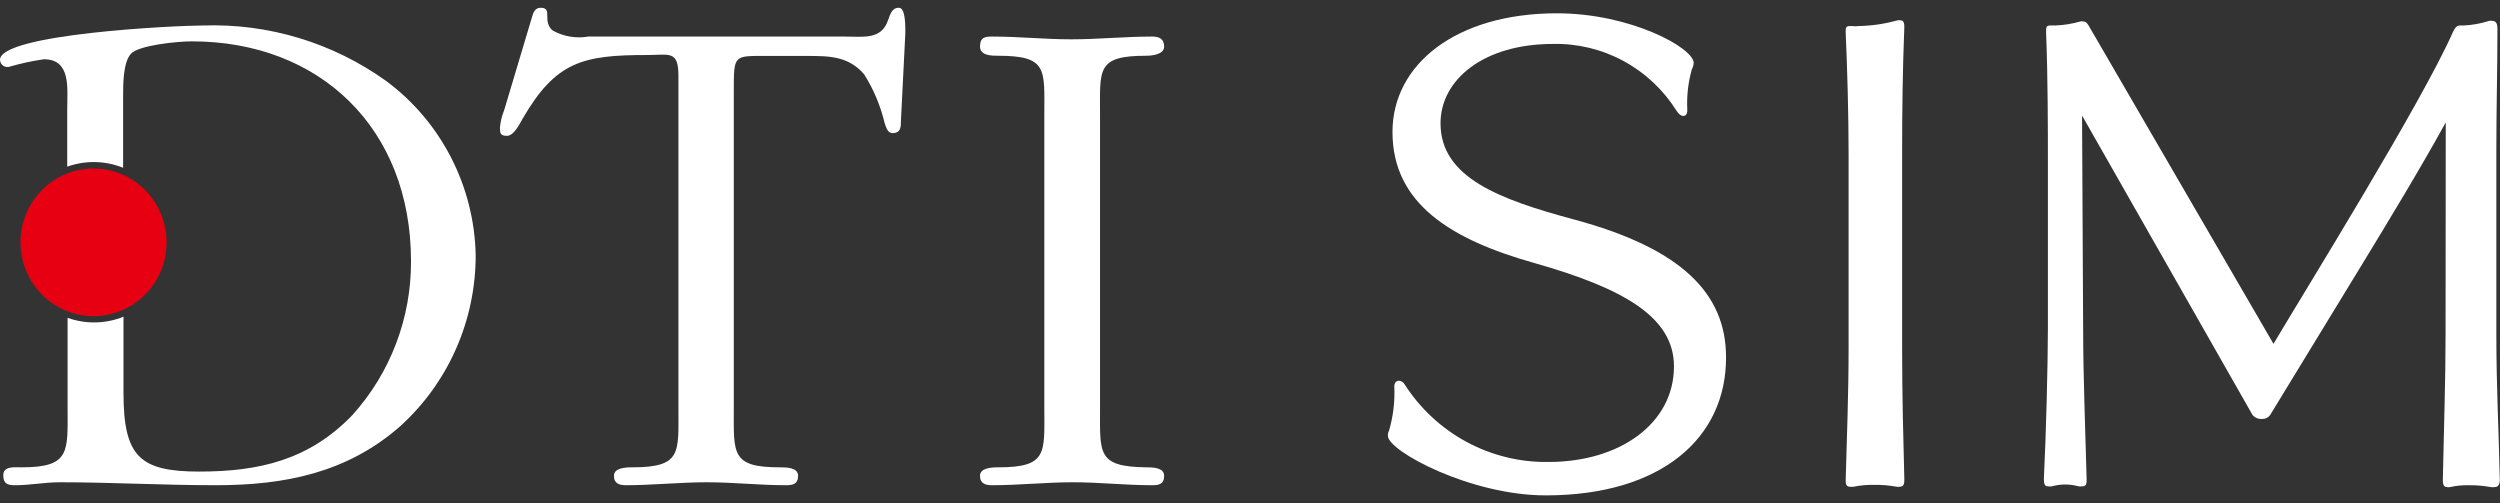
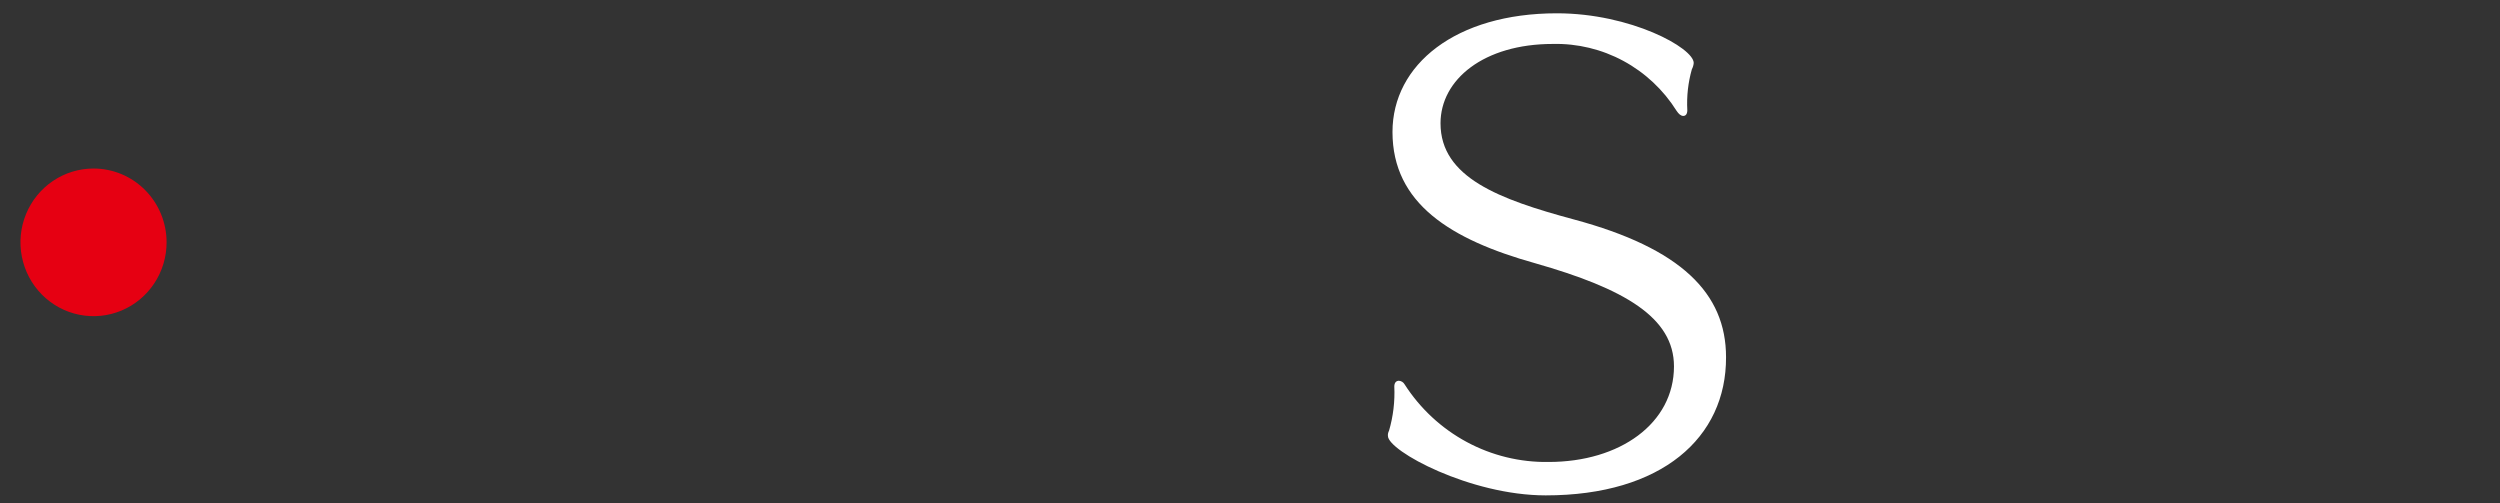
<svg xmlns="http://www.w3.org/2000/svg" width="159" height="32" viewBox="0 0 159 32" fill="none">
  <rect x="0" y="0" width="159" height="32" fill="#333333" stroke="none" />
  <path d="M98.309 31.506C93.499 31.506 88.272 28.677 88.272 27.726C88.262 27.612 88.286 27.498 88.341 27.398C88.608 26.484 88.722 25.532 88.678 24.58C88.678 24.322 88.817 24.216 88.969 24.216C89.042 24.22 89.114 24.243 89.177 24.282C89.24 24.321 89.292 24.375 89.329 24.439C90.316 25.981 91.676 27.244 93.279 28.108C94.883 28.973 96.678 29.411 98.495 29.381C103.026 29.381 106.465 26.928 106.465 23.301C106.465 20.19 103.316 18.359 97.624 16.739C92.256 15.237 88.562 12.936 88.562 8.394C88.562 4.109 92.582 0.846 99.018 0.846C103.723 0.846 107.72 3.053 107.72 4.004C107.709 4.144 107.669 4.279 107.603 4.403C107.363 5.249 107.265 6.13 107.313 7.009C107.313 7.255 107.208 7.373 107.057 7.373C106.906 7.373 106.767 7.255 106.627 7.044C105.79 5.711 104.625 4.62 103.247 3.875C101.869 3.131 100.324 2.759 98.762 2.795C94.371 2.795 91.617 5.06 91.617 7.842C91.617 11.293 95.358 12.678 100.098 13.957C106.918 15.789 109.776 18.653 109.776 22.714C109.799 27.843 105.675 31.506 98.309 31.506Z" fill="white" />
-   <path d="M117.571 9.932C117.571 7.255 117.49 4.473 117.385 2.02C117.385 1.797 117.385 1.656 117.641 1.656H117.78C117.927 1.677 118.075 1.677 118.222 1.656C119.055 1.64 119.882 1.518 120.685 1.292C120.742 1.279 120.802 1.279 120.859 1.292C121.08 1.292 121.115 1.468 121.115 1.727C121.01 4.473 120.975 6.786 120.975 9.826V22.057C120.975 25.203 121.045 27.726 121.115 30.473C121.115 30.696 121.115 30.954 120.824 30.954C120.756 30.971 120.684 30.971 120.615 30.954C120.136 30.867 119.65 30.828 119.163 30.837C118.738 30.83 118.313 30.869 117.897 30.954C117.812 30.968 117.726 30.968 117.641 30.954C117.42 30.954 117.385 30.766 117.385 30.555C117.455 27.844 117.571 25.203 117.571 22.057V9.932Z" fill="white" />
-   <path d="M155.55 7.784C153.958 10.683 151.785 14.263 150.194 16.869L144.385 26.388C144.327 26.471 144.251 26.537 144.162 26.582C144.072 26.627 143.973 26.649 143.874 26.646C143.758 26.656 143.642 26.637 143.535 26.592C143.428 26.547 143.333 26.477 143.258 26.388L132.419 7.349C132.419 8.37 132.488 20.93 132.488 20.93C132.488 24.005 132.639 27.632 132.709 30.45C132.709 30.743 132.709 30.931 132.419 30.931C132.346 30.942 132.271 30.942 132.198 30.931C131.914 30.853 131.621 30.813 131.327 30.813C131.048 30.816 130.77 30.855 130.502 30.931C130.417 30.945 130.331 30.945 130.246 30.931C130.025 30.931 129.991 30.743 129.991 30.45C130.13 27.632 130.246 23.125 130.246 20.895V10.518C130.246 8.171 130.246 4.884 130.13 2.02C130.13 1.762 130.13 1.621 130.386 1.621H130.711C131.254 1.602 131.792 1.515 132.314 1.363C132.371 1.349 132.431 1.349 132.488 1.363C132.709 1.363 132.814 1.586 132.895 1.727L144.594 21.869C146.767 18.207 154.063 6.457 156.014 2.02C156.084 1.879 156.2 1.621 156.444 1.621H156.7C157.245 1.595 157.784 1.496 158.303 1.328C158.372 1.311 158.443 1.311 158.512 1.328C158.768 1.328 158.837 1.551 158.837 1.797C158.837 4.626 158.768 6.704 158.768 9.532V21.27C158.768 24.639 158.919 27.245 158.988 30.532C158.988 30.755 158.919 30.978 158.663 30.978C158.579 30.993 158.492 30.993 158.408 30.978C157.94 30.892 157.465 30.853 156.99 30.86C156.6 30.852 156.21 30.892 155.828 30.978C155.76 30.995 155.688 30.995 155.619 30.978C155.399 30.978 155.364 30.755 155.364 30.532C155.433 27.093 155.538 24.205 155.538 21.235L155.55 7.784Z" fill="white" />
  <path d="M10.595 15.413C10.595 16.342 10.323 17.249 9.812 18.021C9.302 18.794 8.576 19.395 7.727 19.751C6.878 20.106 5.943 20.199 5.042 20.018C4.14 19.837 3.312 19.39 2.662 18.733C2.012 18.076 1.57 17.24 1.391 16.329C1.211 15.418 1.303 14.474 1.655 13.616C2.007 12.758 2.602 12.025 3.367 11.509C4.131 10.993 5.029 10.718 5.948 10.718C7.181 10.718 8.363 11.212 9.234 12.093C10.106 12.973 10.595 14.168 10.595 15.413Z" fill="#E60012" />
-   <path d="M46.669 25.942C46.669 28.853 46.483 29.722 49.596 29.722C50.003 29.722 50.758 29.722 50.758 30.262C50.758 30.802 50.398 30.86 49.991 30.86C48.283 30.86 46.657 30.672 44.949 30.672C43.241 30.672 41.464 30.86 39.814 30.86C39.407 30.86 39.047 30.766 39.047 30.262C39.047 29.757 39.768 29.722 40.209 29.722C43.369 29.722 43.148 28.806 43.148 25.942V4.814C43.148 3.182 42.556 3.499 41.162 3.499C37.061 3.499 35.353 3.91 33.238 7.549C33.053 7.866 32.692 8.64 32.239 8.64C31.786 8.64 31.798 8.417 31.798 8.1C31.832 7.725 31.922 7.357 32.065 7.009L33.819 1.14C33.912 0.811 34.005 0.494 34.4 0.494C34.795 0.494 34.807 0.729 34.807 0.999C34.807 1.269 34.807 1.68 35.167 1.95C35.855 2.327 36.649 2.459 37.421 2.325H53.744C54.905 2.325 56.067 2.548 56.485 1.269C56.625 0.905 56.718 0.494 57.171 0.494C57.624 0.494 57.578 1.821 57.578 2.137L57.299 7.69C57.299 8.053 57.299 8.464 56.764 8.464C56.451 8.464 56.358 8.1 56.265 7.83C56.003 6.732 55.563 5.685 54.964 4.732C53.964 3.558 52.71 3.558 51.316 3.558H48.702C46.669 3.558 46.669 3.476 46.669 5.788V25.942Z" fill="white" />
-   <path d="M66.419 7.279C66.419 4.415 66.651 3.546 63.491 3.546C63.084 3.546 62.329 3.546 62.329 2.959C62.329 2.372 62.654 2.325 63.096 2.325C64.804 2.325 66.43 2.501 68.138 2.501C69.846 2.501 71.565 2.325 73.285 2.325C73.691 2.325 74.04 2.454 74.04 2.959C74.04 3.464 73.285 3.546 72.878 3.546C69.73 3.546 69.962 4.415 69.962 7.279V25.942C69.962 28.853 69.776 29.675 72.878 29.722C73.296 29.722 74.04 29.722 74.04 30.262C74.04 30.802 73.691 30.86 73.285 30.86C71.565 30.86 69.95 30.672 68.231 30.672C66.511 30.672 64.804 30.86 63.096 30.86C62.689 30.86 62.329 30.766 62.329 30.262C62.329 29.757 63.049 29.722 63.491 29.722C66.651 29.722 66.419 28.806 66.419 25.942V7.279Z" fill="white" />
-   <path d="M24.548 5.142C21.16 2.719 17.08 1.482 12.931 1.621C11.13 1.621 0 2.161 0 3.804C0.003 3.871 0.019 3.936 0.048 3.996C0.077 4.055 0.118 4.108 0.168 4.151C0.218 4.194 0.277 4.226 0.34 4.245C0.403 4.264 0.469 4.27 0.534 4.262C1.273 4.044 2.026 3.88 2.788 3.769C4.543 3.769 4.275 5.635 4.275 6.997V10.6C5.429 10.186 6.693 10.211 7.83 10.671V6.093C7.83 5.365 7.83 3.957 8.33 3.417C8.83 2.877 11.258 2.63 12.199 2.63C20.331 2.63 26.14 8.147 26.14 16.61C26.158 20.231 24.826 23.726 22.411 26.4C19.657 29.264 16.462 29.992 12.675 29.992C8.888 29.992 7.854 29.041 7.854 24.98V20.143C6.717 20.603 5.453 20.628 4.299 20.214V25.801C4.299 28.724 4.519 29.722 1.371 29.722C0.918 29.722 0.209 29.628 0.209 30.226C0.209 30.825 0.569 30.86 0.976 30.86C1.917 30.86 2.823 30.672 3.811 30.672C7.052 30.672 10.386 30.86 13.72 30.86C18.089 30.86 22.05 30.085 25.431 27.128C26.954 25.754 28.172 24.07 29.003 22.186C29.834 20.302 30.26 18.262 30.253 16.199C30.206 14.038 29.666 11.916 28.677 9.998C27.688 8.081 26.275 6.419 24.548 5.142V5.142Z" fill="white" />
</svg>